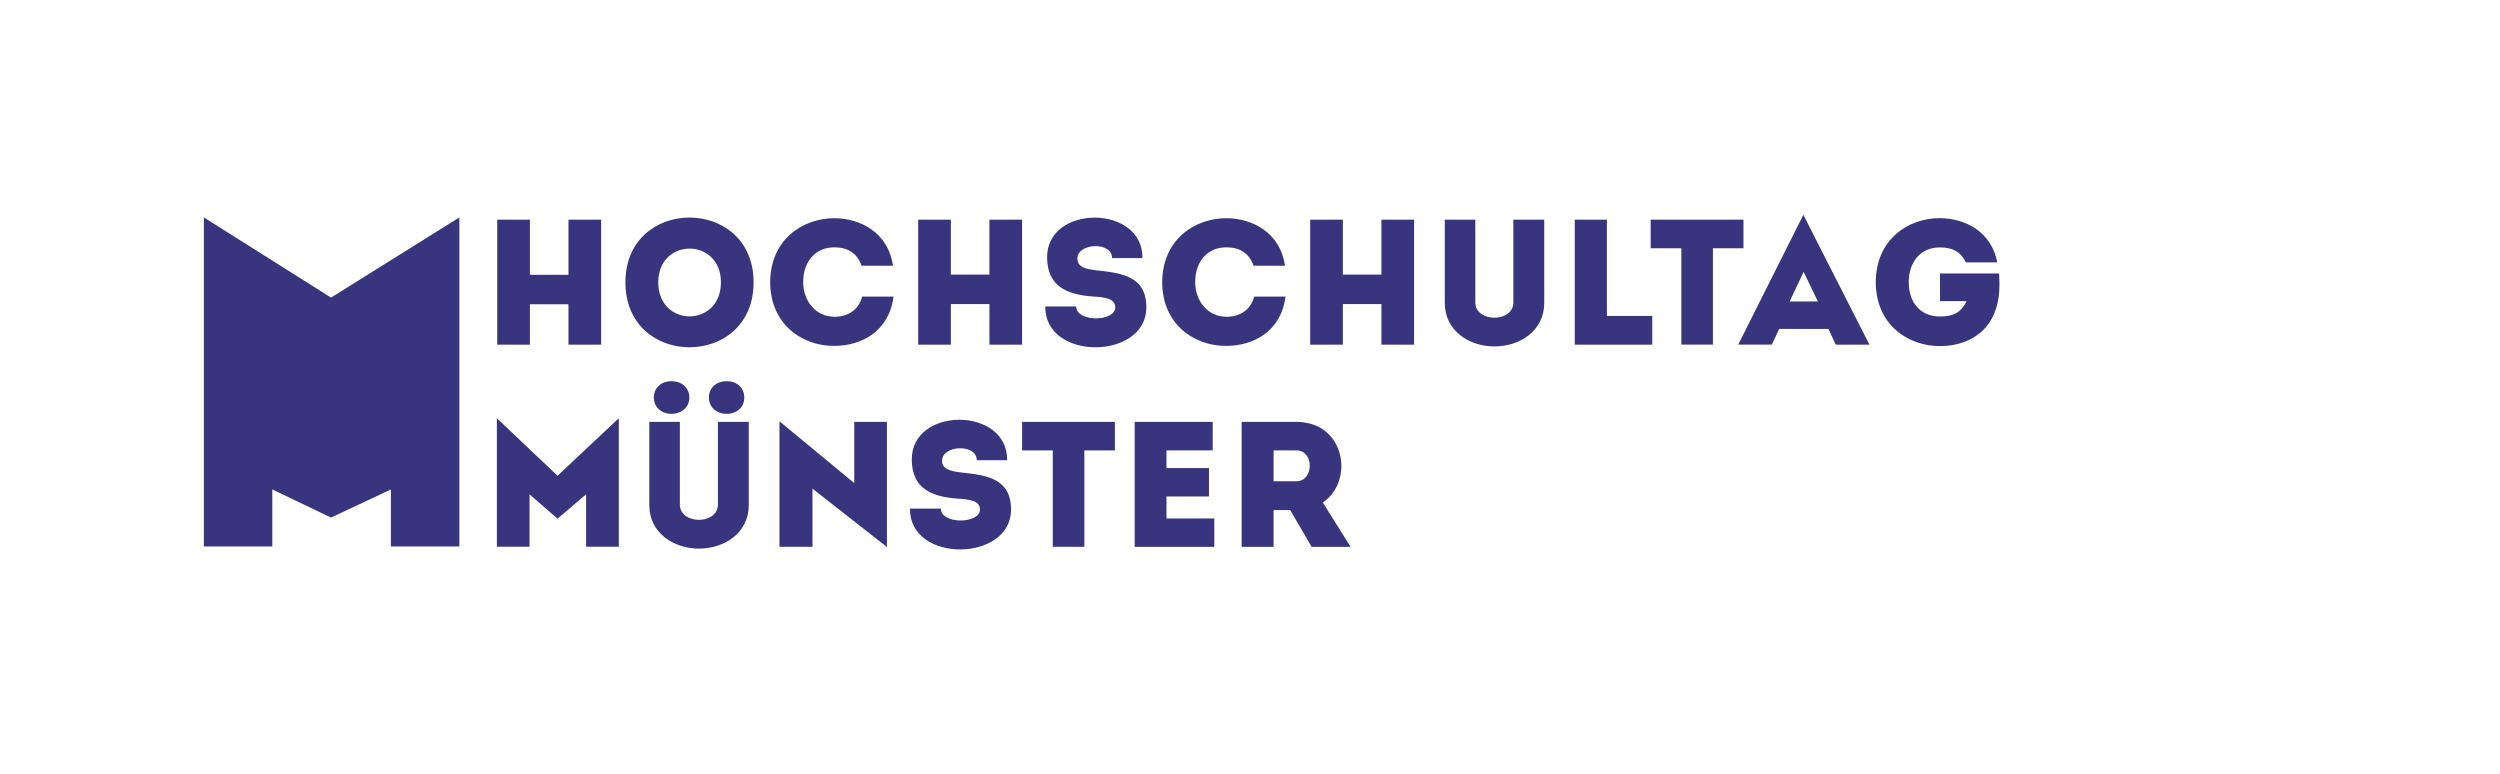
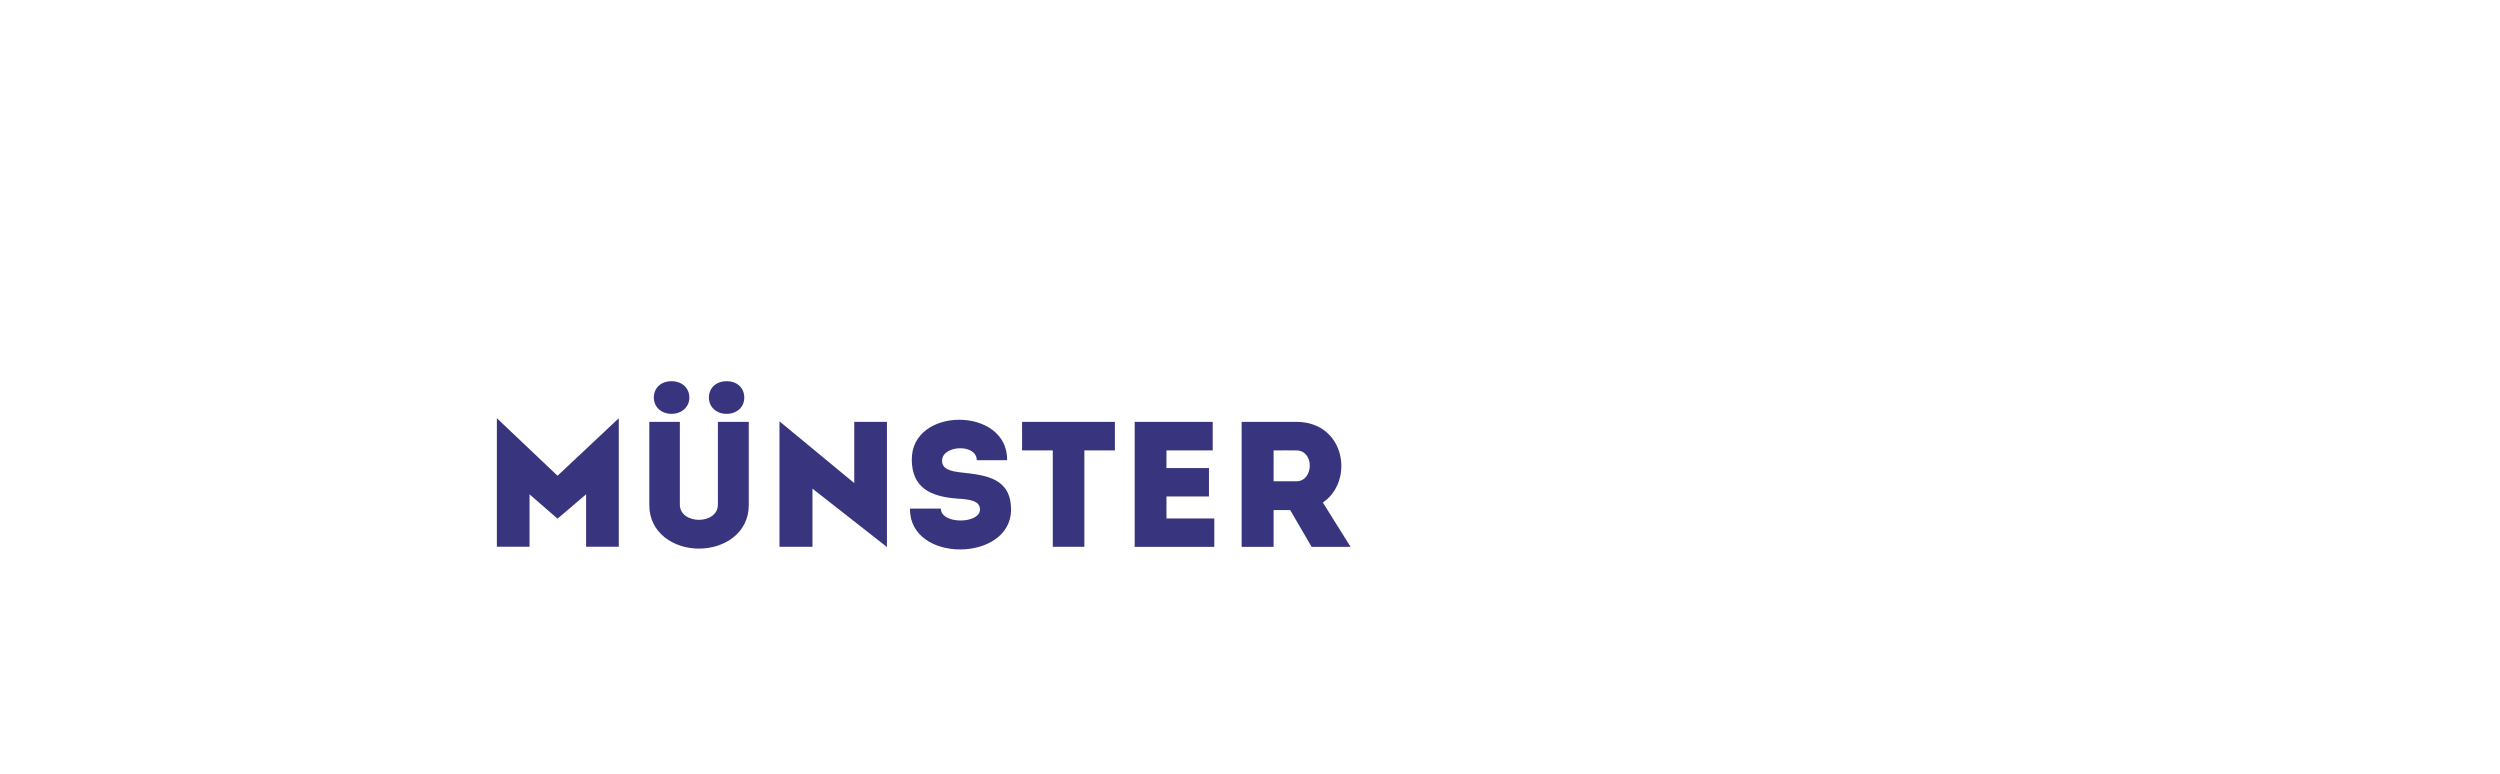
<svg xmlns="http://www.w3.org/2000/svg" version="1.1" id="Ebene_1" x="0px" y="0px" viewBox="0 0 595.28 184.25" style="enable-background:new 0 0 595.28 184.25;" xml:space="preserve">
  <style type="text/css">
	.st0{fill:#38347E;}
</style>
-   <polygon class="st0" points="78.82,70.86 48.54,51.77 48.54,130.12 64.84,130.12 64.84,116.54 78.82,123.24 93.07,116.54   93.07,130.12 109.38,130.12 109.38,51.77 " />
  <g>
    <path class="st0" d="M308.7,114.6h-5.44v-7.35c1.79,0,3.66-0.04,5.44,0C313.04,107.29,312.82,114.6,308.7,114.6 M314.99,119.66   c7.52-5.1,5.4-19.17-6.29-19.21h-13.05v29.76h7.61v-8.76h3.95l5.1,8.76h9.28L314.99,119.66z M288.76,100.45h-18.58v29.76h18.96   v-6.76h-11.39v-5.23h10.12v-6.76h-10.12v-4.21h11.01V100.45z M250.68,107.25v22.95h7.52v-22.95h7.27v-6.8h-22.1v6.8H250.68z    M224.03,121.11h-7.35c-0.17,13.09,24.06,12.75,24.06,0.25c0-7.44-5.78-8.2-11.69-8.84c-2.68-0.3-4.89-0.77-4.72-3.02   c0.25-3.53,8.25-3.87,8.25,0.08h7.23c0.17-12.84-22.95-12.84-22.7,0c0.08,6.46,4.34,8.67,10.8,9.14c2.98,0.17,5.44,0.51,5.44,2.59   C233.33,124.8,224.03,124.89,224.03,121.11 M211.19,130.25v-29.8h-7.78v14.58l-17.81-14.71v29.88h7.86v-13.85L211.19,130.25z    M173.01,98.54c2.38,0,4.21-1.53,4.21-3.87c0-2.42-1.83-3.91-4.21-3.91c-2.34,0-4.21,1.49-4.21,3.91   C168.8,97,170.67,98.54,173.01,98.54 M159.89,98.54c2.34,0,4.25-1.53,4.25-3.87c0-2.42-1.91-3.91-4.25-3.91   c-2.34,0-4.21,1.49-4.21,3.91C155.69,97,157.56,98.54,159.89,98.54 M166.43,123.78c-2.21,0-4.55-1.19-4.55-3.61v-19.72h-7.27v19.85   c0,6.55,5.74,10.33,11.82,10.33c6.12,0,11.86-3.78,11.86-10.33v-19.85h-7.35v19.72C170.93,122.59,168.64,123.78,166.43,123.78    M132.76,113.28l-14.45-13.7v30.61h7.78v-12.49l6.67,5.8l6.8-5.8v12.49h7.78V99.59L132.76,113.28z" />
-     <path class="st0" d="M446.64,67.19c0.04,10.16,7.69,15.22,15.26,15.22c5.48,0,11.14-2.38,13.26-8.59c1.02-2.89,1.02-5.74,0.85-8.71   h-14.07v6.59h6.33c-1.36,2.85-3.32,3.66-6.38,3.66c-4.51,0-7.4-3.23-7.4-8.16c0-4.55,2.59-8.29,7.4-8.29   c3.02,0,4.97,1.02,6.21,3.57h7.48c-1.44-7.4-7.69-10.5-13.69-10.54C454.33,51.93,446.68,57.03,446.64,67.19 M432.86,71.78h-6.72   l3.32-7.05L432.86,71.78z M437.12,82.07h8.02L429.4,51.15l-15.51,30.91h8.01l1.74-3.74h11.73L437.12,82.07z M400.35,59.11v22.95   h7.52V59.11h7.27v-6.8h-22.1v6.8H400.35z M382.62,52.31h-7.65v29.76h18.45v-6.84h-10.8V52.31z M355.84,75.65   c-2.21,0-4.55-1.19-4.55-3.61V52.31h-7.27v19.85c0,6.55,5.74,10.33,11.82,10.33c6.12,0,11.86-3.78,11.86-10.33V52.31h-7.35v19.72   C360.35,74.46,358.05,75.65,355.84,75.65 M336.71,52.31h-7.78l0,13.07h-9.18l0-13.07h-7.78v29.76h7.78l0-9.67h9.18l0,9.67h7.78   V52.31z M276.73,67.19c0.04,10.12,7.69,15.22,15.26,15.17c6.33,0,13.01-3.32,14.11-11.73h-7.48c-0.81,3.19-3.4,4.8-6.63,4.8   c-4.51-0.04-7.4-3.87-7.4-8.25c0-4.93,2.93-8.29,7.4-8.29c3.19,0,5.44,1.36,6.5,4.38h7.48c-1.15-7.95-7.82-11.31-13.99-11.31   C284.43,51.97,276.78,57.07,276.73,67.19 M256.25,72.97h-7.35c-0.17,13.09,24.06,12.75,24.06,0.26c0-7.44-5.78-8.2-11.69-8.84   c-2.68-0.3-4.89-0.77-4.72-3.02c0.26-3.53,8.25-3.87,8.25,0.08h7.23c0.17-12.84-22.95-12.84-22.7,0c0.09,6.46,4.34,8.67,10.8,9.14   c2.98,0.17,5.44,0.51,5.44,2.59C265.56,76.67,256.25,76.75,256.25,72.97 M243.37,52.31h-7.78v13.07h-9.18V52.31h-7.78v29.76h7.78   v-9.67h9.18v9.67h7.78V52.31z M183.39,67.19c0.04,10.12,7.69,15.22,15.26,15.17c6.33,0,13.01-3.32,14.11-11.73h-7.48   c-0.81,3.19-3.4,4.8-6.63,4.8c-4.51-0.04-7.4-3.87-7.4-8.25c0-4.93,2.93-8.29,7.4-8.29c3.19,0,5.44,1.36,6.5,4.38h7.48   c-1.15-7.95-7.82-11.31-13.98-11.31C191.08,51.97,183.43,57.07,183.39,67.19 M156.74,67.23c0-10.71,14.92-10.71,14.92,0   C171.66,78.03,156.74,78.03,156.74,67.23 M179.44,67.23c0-20.57-30.52-20.57-30.52,0C148.92,87.85,179.44,87.85,179.44,67.23    M143.14,52.31h-7.78v13.12h-9.18V52.31h-7.78v29.76h7.78v-9.62h9.18v9.62h7.78V52.31z" />
  </g>
</svg>